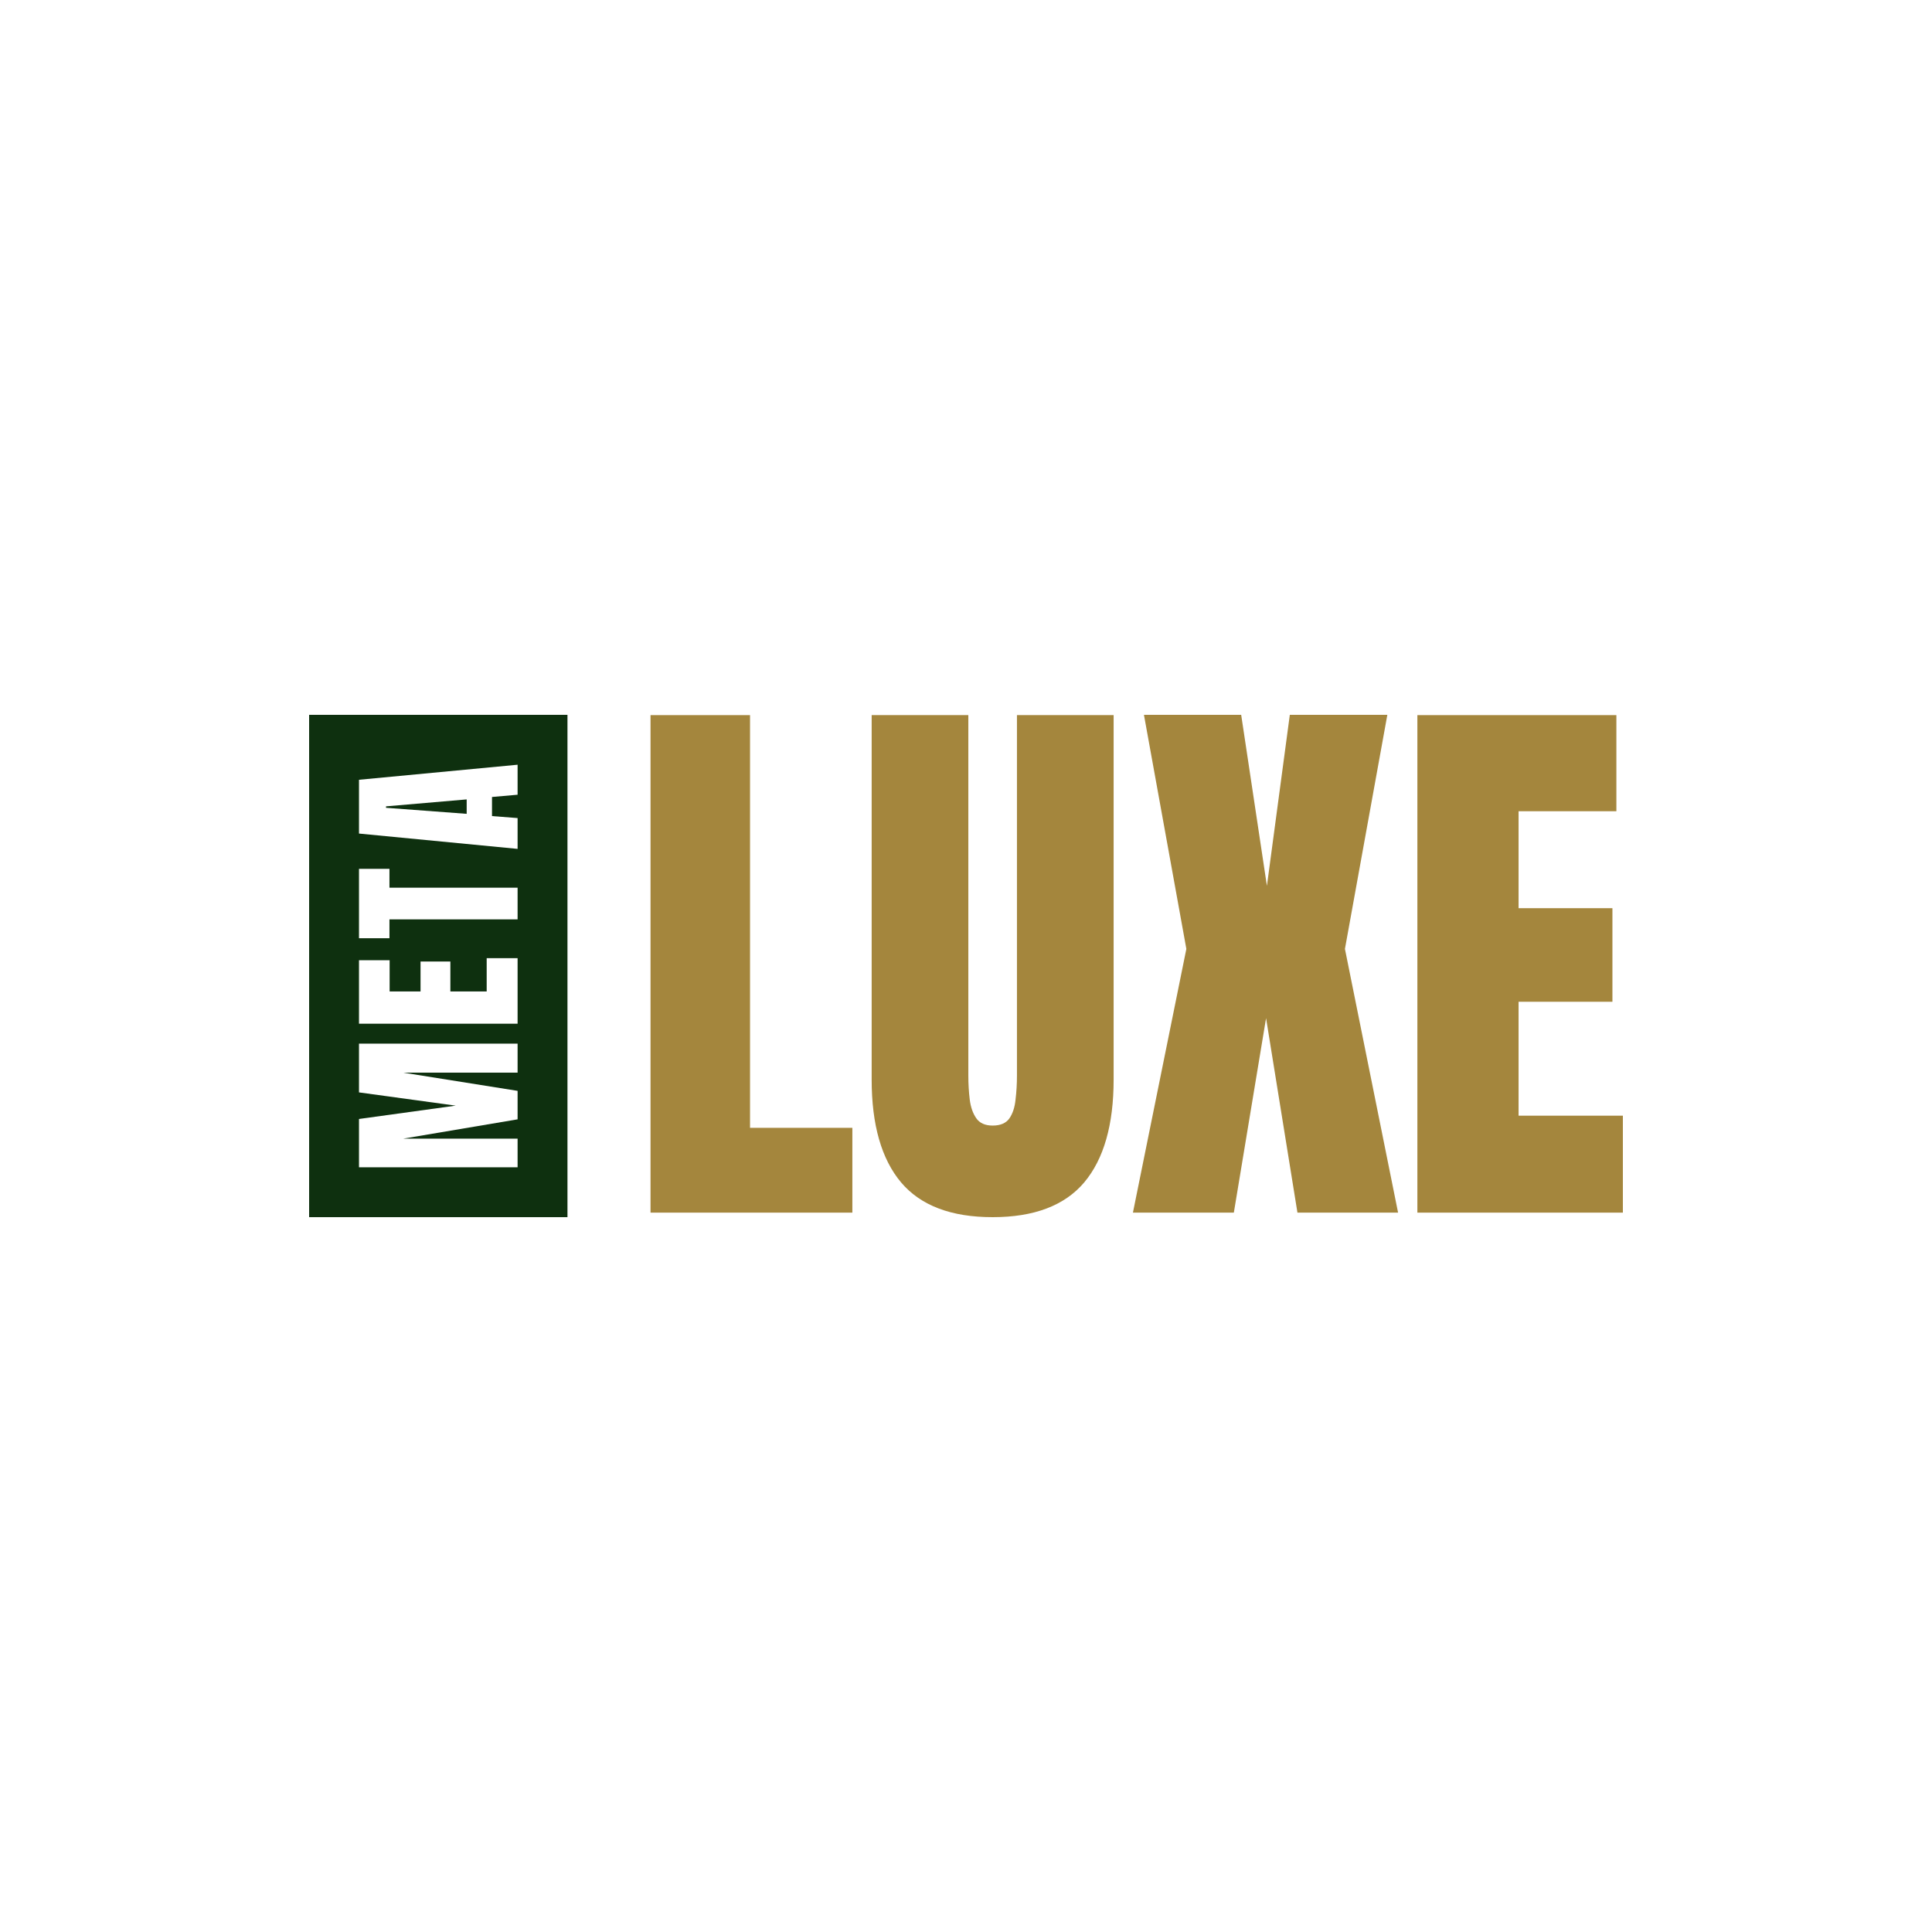
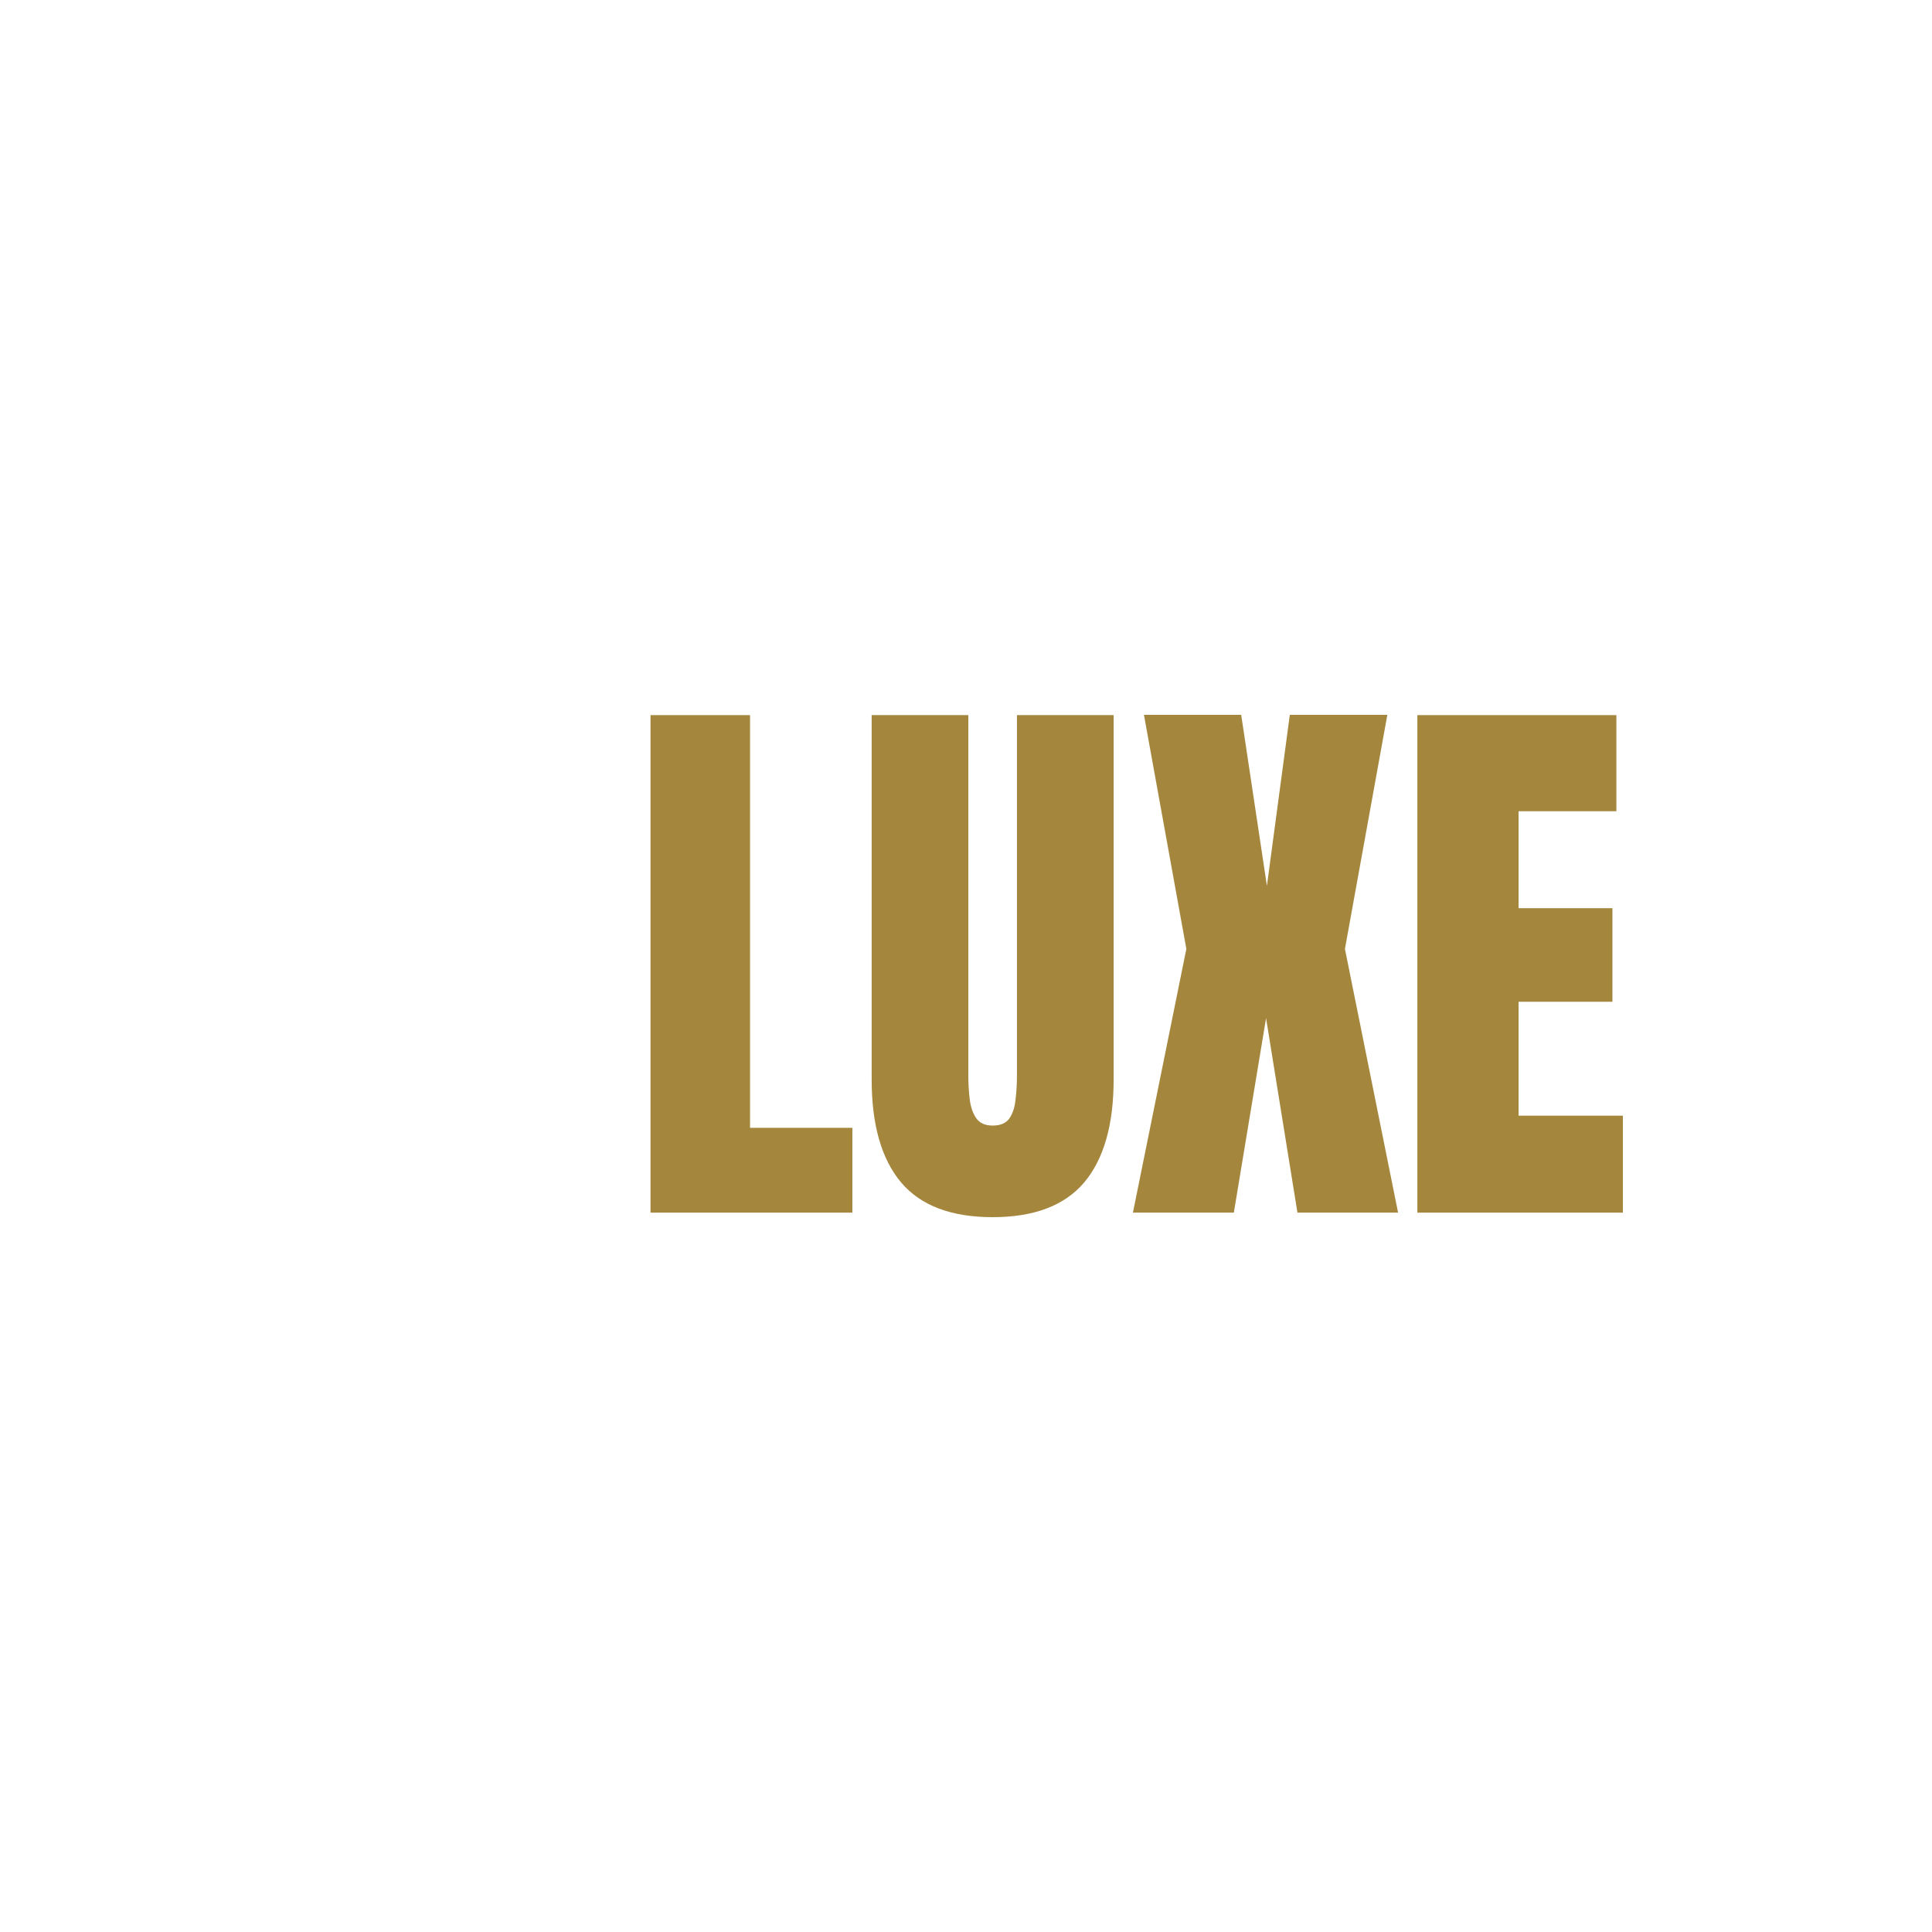
<svg xmlns="http://www.w3.org/2000/svg" width="500" height="500" viewBox="0 0 500 500" fill="none">
  <path d="M366.816 313.829V185.073H418.318V209.947H393.006V235.039H417.294V259.254H393.006V288.737H420.001V313.829H366.816Z" fill="#A4863D" />
  <path d="M293.2 313.829L307.027 245.574L296.053 185H321.219L327.877 229.26L333.802 185H359.042L348.068 245.574L361.822 313.829H335.778L327.657 263.497L319.317 313.829H293.2Z" fill="#A4863D" />
  <path d="M256.895 315C246.165 315 238.264 312.001 233.192 306.002C228.12 299.954 225.584 291.078 225.584 279.373V185.073H250.603V278.348C250.603 280.494 250.725 282.567 250.969 284.567C251.213 286.518 251.774 288.127 252.652 289.395C253.53 290.663 254.944 291.297 256.895 291.297C258.895 291.297 260.333 290.687 261.211 289.468C262.089 288.2 262.626 286.566 262.821 284.567C263.065 282.567 263.186 280.494 263.186 278.348V185.073H288.206V279.373C288.206 291.078 285.67 299.954 280.598 306.002C275.526 312.001 267.625 315 256.895 315Z" fill="#A4863D" />
  <path d="M168.355 313.829V185.073H194.107V291.882H220.59V313.829H168.355Z" fill="#A4863D" />
-   <path fill-rule="evenodd" clip-rule="evenodd" d="M146.86 185H80V315H146.86V185ZM92.907 215.726L133.953 219.691L133.953 211.715L127.33 211.202V206.258L133.953 205.675V197.909L92.907 201.803V215.726ZM120.776 206.887V210.619L99.903 209.056V208.683L120.776 206.887ZM100.79 237.938L133.953 237.938V229.729H100.79V224.855H92.907V242.812H100.79V237.938ZM133.953 264.93H92.907V248.512H100.836V256.581H108.836V248.839H116.555V256.581H125.954V247.976H133.953L133.953 264.93ZM92.907 302.091H133.953L133.953 294.675H104.381L133.953 289.684V282.314L104.381 277.603H133.953V270.094H92.907L92.907 282.711L117.931 286.139L92.907 289.591V302.091Z" fill="#0E300F" />
</svg>